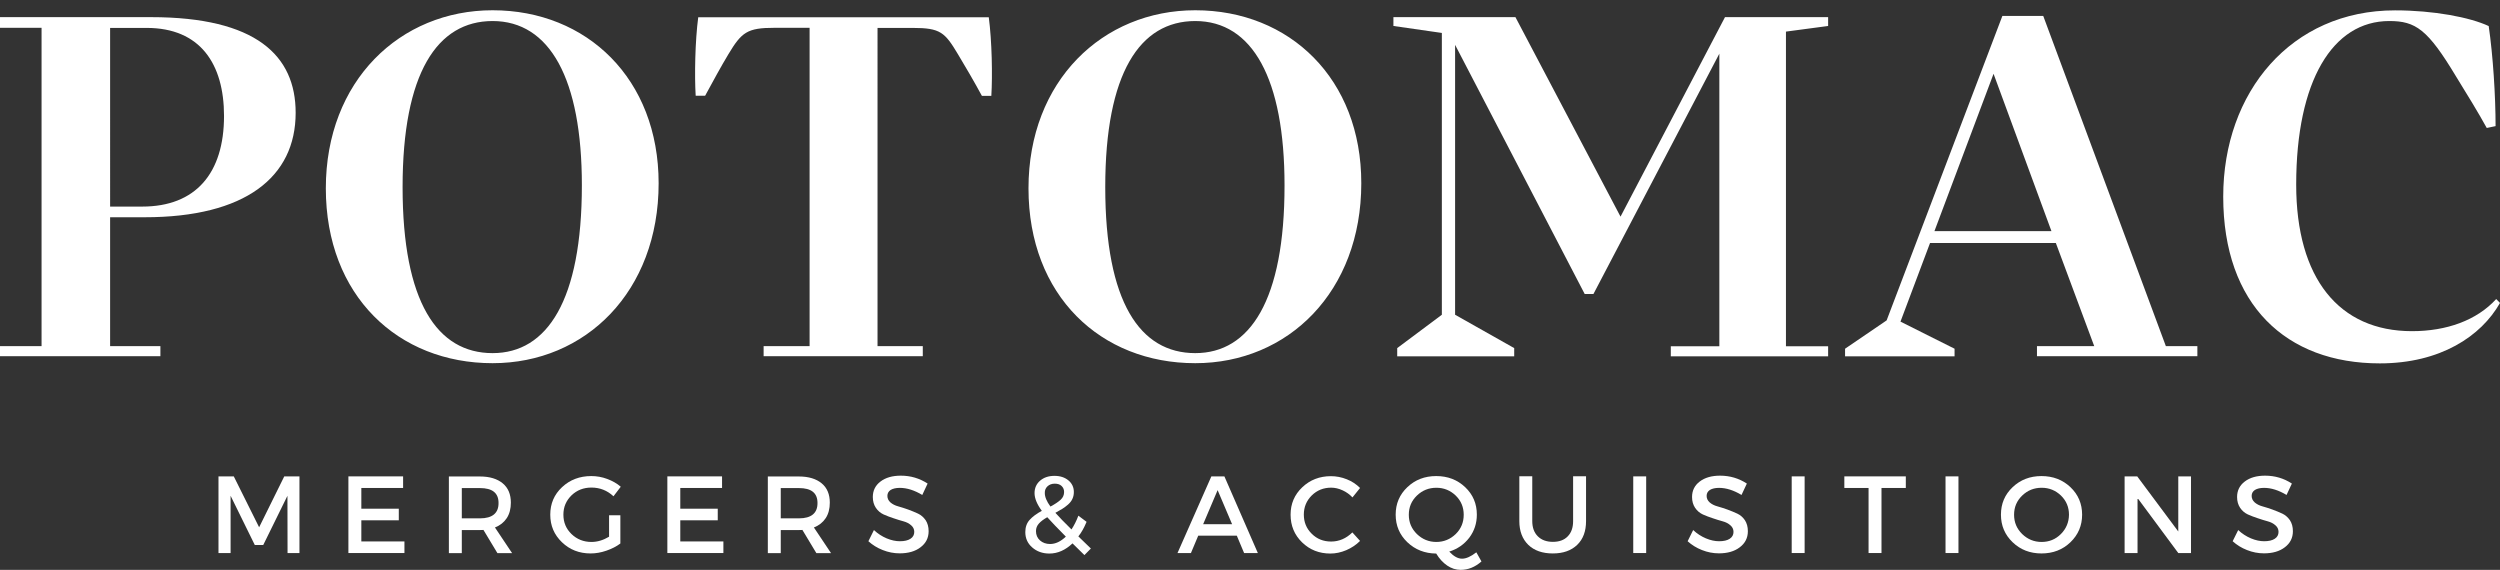
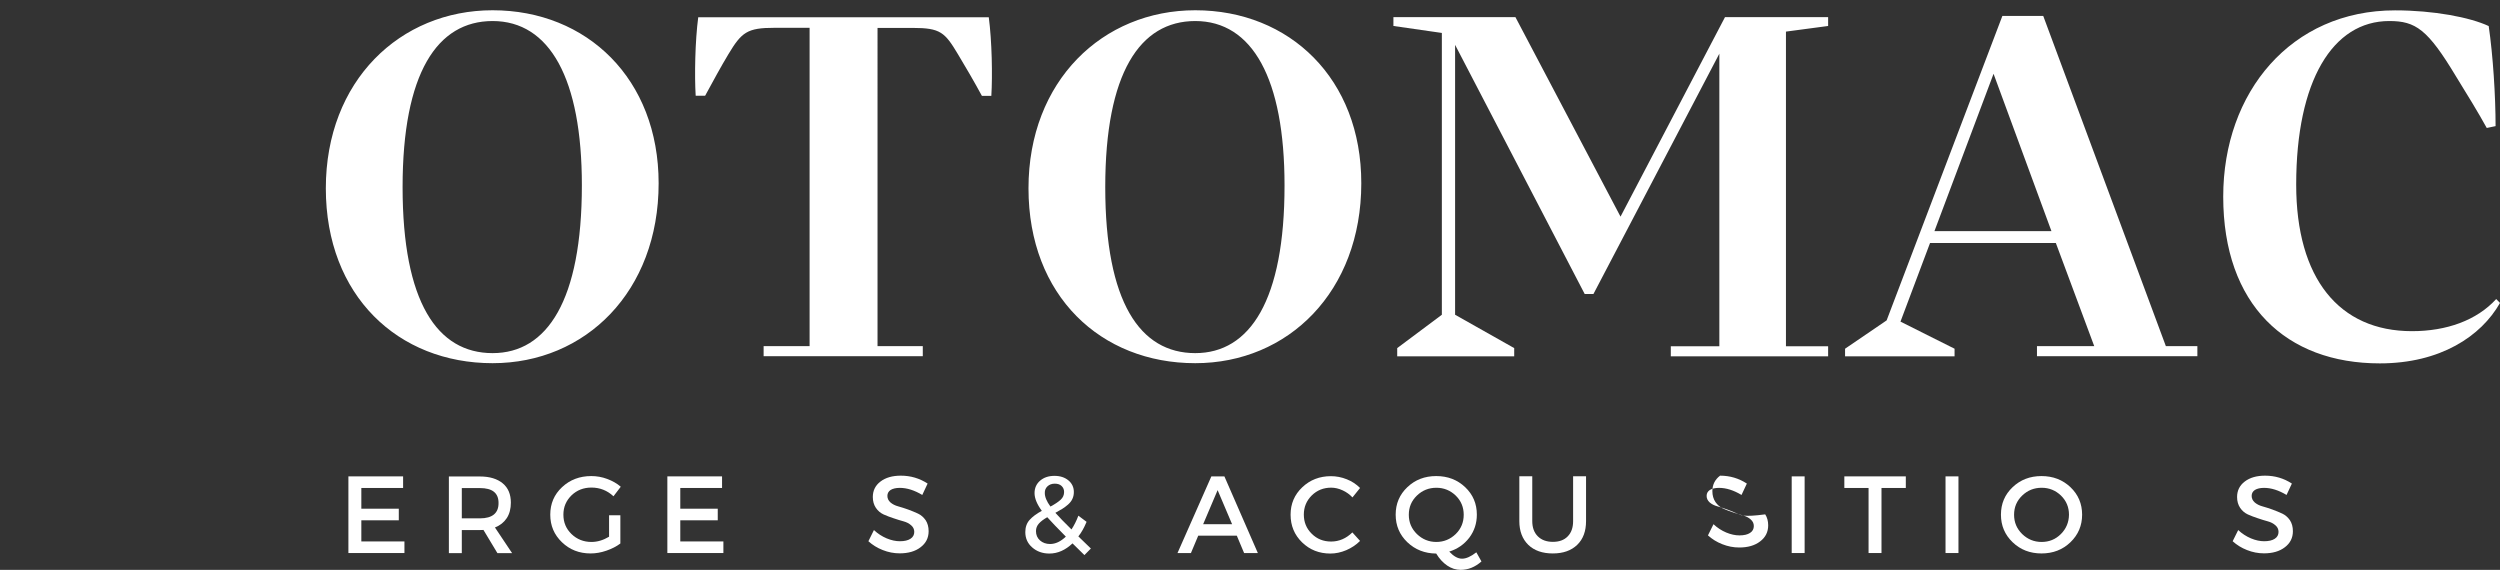
<svg xmlns="http://www.w3.org/2000/svg" version="1.1" id="Layer_1" x="0px" y="0px" viewBox="0 0 2436.1 555.3" style="enable-background:new 0 0 2436.1 555.3;" xml:space="preserve">
  <rect x="0" y="0" width="2436.1" height="555.3" fill="#333333" stroke="none" />
  <style type="text/css">
	.st0{fill:#ffffff;}
</style>
  <g>
-     <path class="st0" d="M107.3,211.7H141c98.1,0,147.1-39.2,147.1-101.8c0-55.8-38.6-93.2-141-93.2H0v10.4h40.5v310.2H0v9.8h156.3   v-9.8h-49V211.7z M107.3,27.2h35.6c52.1,0,75.4,34.9,75.4,85.8c0,55.8-27.6,88.3-79.7,88.3h-31.3V27.2z" />
    <path class="st0" d="M480,10c-90.1,0-162.5,68.7-162.5,173.5S388,353.9,480,353.9c90.7,0,161.8-69.9,161.8-175.3   C641.8,76.8,571.9,10,480,10z M480,344.1c-53.9,0-87.7-49.7-87.7-161.8c0-111,33.7-161.8,87.7-161.8c55.8,0,87,56.4,87,160   C567,292.6,533.3,344.1,480,344.1z" />
    <path class="st0" d="M680.4,16.7c-3.1,23.3-3.7,57-2.5,76.6h9.2c8-14.7,15.3-28.2,22.7-40.5c12.9-21.5,18.4-25.7,44.8-25.7h34.3   v310.2h-44.8v9.8h155.1v-9.8h-44.1V27.2h34.3c27,0,31.3,4.3,44.1,25.7c7.4,12.3,15.3,25.8,23.3,40.5h9.2   c1.2-19.6,0.6-53.3-2.5-76.6H680.4z" />
    <path class="st0" d="M1164.7,10c-90.1,0-162.5,68.7-162.5,173.5s70.5,170.4,162.5,170.4c90.7,0,161.8-69.9,161.8-175.3   C1326.6,76.8,1256.7,10,1164.7,10z M1164.7,344.1c-53.9,0-87.7-49.7-87.7-161.8c0-111,33.7-161.8,87.7-161.8c55.8,0,87,56.4,87,160   C1251.8,292.6,1218,344.1,1164.7,344.1z" />
    <polygon class="st0" points="1579.1,211.1 1476.7,16.7 1357.8,16.7 1357.8,25.3 1405,32.1 1405,306.7 1361.5,339.2 1361.5,347.2    1475.5,347.2 1475.5,339.2 1417.9,306.7 1417.9,43.7 1544.2,286.5 1552.7,286.5 1675.4,52.3 1675.4,337.4 1628.1,337.4    1628.1,347.2 1781.4,347.2 1781.4,337.4 1740.3,337.4 1740.3,30.8 1781.4,25.3 1781.4,16.7 1680.9,16.7  " />
    <path class="st0" d="M1991,15.5h-39.8l-112.8,296.7l-40.5,27.6v7.4h106.7v-7.4l-52.7-26.4l28.8-76.6h122.6l37.4,100.5h-55.8v9.8   h156.3v-9.8h-30.7L1991,15.5z M1885,225.2l57.6-153.3l56.4,153.3H1885z" />
    <path class="st0" d="M2432.4,291.4c-19,20.8-48.4,31.3-82.1,31.3c-71.1,0-112.8-51.5-112.8-142.8c0-101.2,35.6-159.4,90.7-159.4   c25.7,0,37.4,8,65,53.9c11,17.8,21.5,34.9,30,50.3l8.6-1.8c0-29.4-2.5-68.7-6.7-97.5c-18.4-8.6-53.9-15.3-91.3-15.3   c-101.2,0-167.4,79.7-167.4,181.5c0,105.4,61.3,162.5,152.6,162.5c58.9,0,98.7-26.4,117.1-58.9L2432.4,291.4z" />
-     <polygon class="st0" points="252.5,513.8 227.8,464.2 212.9,464.2 212.9,538.9 224.7,538.9 224.7,483.1 248.3,531.1 256.5,531.1    280.1,483.1 280.2,538.9 291.8,538.9 291.8,464.2 277,464.2  " />
    <polygon class="st0" points="352.1,507 388.6,507 388.6,495.7 352.1,495.7 352.1,475.5 392.8,475.5 392.8,464.2 339.5,464.2    339.5,538.9 394.1,538.9 394.1,527.6 352.1,527.6  " />
    <path class="st0" d="M493.8,504.9c2.7-4.1,4-9.2,4-15.1c0-8.1-2.6-14.4-7.9-18.8c-5.3-4.4-12.7-6.7-22.2-6.7h-30.3v74.7H450v-22.5   h17.7c1.6,0,2.7,0,3.4-0.1l13.6,22.6h14.3l-16.7-25C487.3,512,491.1,509,493.8,504.9z M467.7,505.1H450v-29.5h17.7   c12.1,0,18.1,4.8,18.1,14.5C485.9,500,479.8,505.1,467.7,505.1z" />
    <path class="st0" d="M576.3,475.1c8.2,0,15.4,2.8,21.5,8.5l7.1-9.3c-3.7-3.2-8.1-5.7-13.2-7.6c-5.1-1.9-10.3-2.8-15.5-2.8   c-11.3,0-20.8,3.6-28.5,10.8c-7.7,7.2-11.5,16.1-11.5,26.8c0,10.7,3.8,19.6,11.4,26.9c7.6,7.3,16.9,10.9,27.9,10.9   c5.1,0,10.2-0.9,15.4-2.7c5.2-1.8,9.8-4.1,13.6-7v-27.5h-11V523c-5.7,3.4-11.4,5.1-17.2,5.1c-7.6,0-14.1-2.6-19.4-7.7   c-5.3-5.1-7.9-11.4-7.9-18.9c0-7.4,2.6-13.6,7.9-18.8C562.2,477.6,568.7,475.1,576.3,475.1z" />
    <polygon class="st0" points="662.9,507 699.4,507 699.4,495.7 662.9,495.7 662.9,475.5 703.6,475.5 703.6,464.2 650.3,464.2    650.3,538.9 704.9,538.9 704.9,527.6 662.9,527.6  " />
-     <path class="st0" d="M804.6,504.9c2.7-4.1,4-9.2,4-15.1c0-8.1-2.6-14.4-7.9-18.8c-5.3-4.4-12.7-6.7-22.2-6.7h-30.3v74.7h12.6v-22.5   h17.7c1.6,0,2.7,0,3.4-0.1l13.6,22.6h14.3l-16.7-25C798.1,512,801.9,509,804.6,504.9z M778.5,505.1h-17.7v-29.5h17.7   c12.1,0,18.1,4.8,18.1,14.5C796.7,500,790.6,505.1,778.5,505.1z" />
    <path class="st0" d="M894.6,500.5c-3-1.4-6.2-2.7-9.7-4c-3.5-1.2-6.7-2.3-9.7-3.1c-3-0.8-5.5-2.1-7.5-3.8c-2-1.8-3-3.9-3-6.4   c0-2.5,1.1-4.4,3.2-5.8c2.2-1.3,5.1-2,8.9-2c7,0,14.2,2.3,21.9,6.9l5.2-11.1c-7.8-5.1-16.5-7.7-26.1-7.7c-8.2,0-14.8,1.9-19.8,5.7   c-5,3.8-7.5,8.8-7.5,15.1c0,4.1,1,7.6,3,10.6c2,2.9,4.5,5,7.5,6.4c3,1.3,6.2,2.6,9.7,3.7c3.5,1.2,6.7,2.2,9.7,3   c3,0.8,5.5,2.1,7.5,3.9c2,1.7,3,3.9,3,6.4c0,2.8-1.2,5.1-3.7,6.7c-2.4,1.6-5.9,2.4-10.3,2.4c-4.1,0-8.3-0.9-12.9-2.8   c-4.5-1.9-8.7-4.6-12.4-8.1l-5.4,10.9c4,3.6,8.6,6.5,14,8.6c5.3,2.1,10.8,3.2,16.5,3.2c8.3,0,15.1-1.9,20.3-5.9   c5.2-3.9,7.9-9.1,7.9-15.7c0-4.2-1-7.8-2.9-10.7C900,504.1,897.6,501.9,894.6,500.5z" />
    <path class="st0" d="M1058.8,508.5l-8-6c-1.9,5.1-4.2,9.6-6.7,13.4c-6.9-6.7-12.1-12.2-15.7-16.2c2.8-1.5,5-2.8,6.8-3.9   c1.8-1.1,3.6-2.5,5.5-4.1c1.9-1.7,3.4-3.5,4.3-5.6c1-2.1,1.4-4.3,1.4-6.7c0-4.6-1.8-8.4-5.3-11.3c-3.5-2.9-8-4.4-13.6-4.4   c-5.8,0-10.4,1.6-14,4.7c-3.6,3.1-5.4,7.2-5.4,12.1c0,5.1,2.4,10.9,7.1,17.3c-5.1,2.7-9,5.6-11.9,8.8c-2.8,3.1-4.2,7.1-4.2,11.9   c0,6,2.2,11,6.7,14.9c4.5,4,10.1,6,16.8,6c8,0,15.5-3.3,22.5-9.9l11.6,11.4l6.3-6.4l-12.2-11.8   C1053.9,518.8,1056.5,514.1,1058.8,508.5z M1020.7,473.9c1.8-1.7,4.2-2.6,7.1-2.6c2.8,0,5,0.7,6.6,2.2c1.6,1.5,2.5,3.4,2.5,5.9   c0,3-1.1,5.5-3.4,7.6c-2.3,2.1-5.6,4.3-9.9,6.6c-3.7-5-5.5-9.4-5.5-13.2C1018,477.8,1018.9,475.6,1020.7,473.9z M1023.2,530.1   c-3.9,0-7.2-1.2-9.8-3.5c-2.6-2.3-3.9-5.4-3.9-9.1c0-2.8,1-5.3,2.9-7.4c1.9-2.1,4.6-4.1,8.1-6.1c3.6,4.1,9.7,10.4,18.1,18.9   C1033.6,527.7,1028.5,530.1,1023.2,530.1z" />
    <path class="st0" d="M1180.4,464.2l-33,74.7h13.1l7.1-16.9h37.6l7.1,16.9h13.4l-32.6-74.7H1180.4z M1172.4,510.8l14.1-33.2   l14.1,33.2H1172.4z" />
    <path class="st0" d="M1297.1,527.7c-7.5,0-13.8-2.5-18.9-7.6c-5.2-5.1-7.7-11.3-7.7-18.7c0-7.3,2.6-13.5,7.7-18.6   c5.2-5.1,11.5-7.6,18.9-7.6c3.8,0,7.5,0.9,11.2,2.6c3.7,1.7,6.9,4,9.6,6.9l7.4-9.2c-3.6-3.6-7.9-6.5-13-8.5c-5-2-10.2-3-15.4-3   c-11,0-20.3,3.6-27.9,10.8c-7.6,7.2-11.4,16.1-11.4,26.7c0,10.7,3.7,19.7,11.2,27c7.5,7.3,16.7,10.9,27.6,10.9   c5.2,0,10.3-1.1,15.5-3.3c5.1-2.2,9.6-5.2,13.4-9l-7.5-8.3C1311.8,524.7,1304.8,527.7,1297.1,527.7z" />
    <path class="st0" d="M1424.7,544.4c-4.1,0-8.2-2.3-12.5-6.9c8-2.5,14.5-7,19.5-13.5c4.9-6.5,7.4-14,7.4-22.5   c0-10.7-3.8-19.6-11.4-26.8c-7.6-7.2-17-10.8-28.2-10.8c-11.2,0-20.5,3.6-28.1,10.8c-7.6,7.2-11.4,16.1-11.4,26.8   c0,10.7,3.8,19.6,11.4,26.9c7.6,7.2,16.9,10.9,28.1,11c3,5,6.6,8.9,10.7,11.7c4.1,2.8,8.5,4.2,13.1,4.2c7.3,0,14.1-2.7,20.3-8.2   l-5-8.9C1433.2,542.4,1428.6,544.4,1424.7,544.4z M1399.6,528.1c-7.3,0-13.6-2.6-18.9-7.7c-5.3-5.2-7.9-11.4-7.9-18.8   c0-7.4,2.6-13.6,7.9-18.7c5.3-5.1,11.6-7.6,19-7.6c7.3,0,13.6,2.6,18.8,7.6c5.2,5.1,7.8,11.3,7.8,18.7c0,7.4-2.6,13.7-7.8,18.8   C1413.2,525.5,1406.9,528.1,1399.6,528.1z" />
    <path class="st0" d="M1532.9,507.9c0,6.3-1.8,11.3-5.3,14.8c-3.5,3.6-8.3,5.3-14.4,5.3c-6.2,0-11.1-1.8-14.7-5.4   c-3.6-3.6-5.4-8.5-5.4-14.8v-43.7h-12.6v43.7c0,9.7,2.9,17.4,8.7,23.1c5.8,5.6,13.8,8.4,23.9,8.4c10.1,0,18-2.8,23.8-8.4   c5.8-5.6,8.6-13.3,8.6-23.1v-43.7h-12.6V507.9z" />
-     <rect x="1591.5" y="464.2" class="st0" width="12.6" height="74.7" />
-     <path class="st0" d="M1692.9,500.5c-3-1.4-6.2-2.7-9.7-4c-3.5-1.2-6.7-2.3-9.7-3.1c-3-0.8-5.5-2.1-7.5-3.8c-2-1.8-3-3.9-3-6.4   c0-2.5,1.1-4.4,3.2-5.8c2.2-1.3,5.1-2,8.9-2c7,0,14.2,2.3,21.9,6.9l5.2-11.1c-7.8-5.1-16.5-7.7-26.1-7.7c-8.2,0-14.8,1.9-19.8,5.7   c-5,3.8-7.5,8.8-7.5,15.1c0,4.1,1,7.6,3,10.6c2,2.9,4.5,5,7.5,6.4c3,1.3,6.2,2.6,9.7,3.7c3.5,1.2,6.7,2.2,9.7,3   c3,0.8,5.5,2.1,7.5,3.9c2,1.7,3,3.9,3,6.4c0,2.8-1.2,5.1-3.7,6.7c-2.4,1.6-5.9,2.4-10.3,2.4c-4.1,0-8.3-0.9-12.9-2.8   c-4.5-1.9-8.7-4.6-12.4-8.1l-5.4,10.9c4,3.6,8.6,6.5,14,8.6c5.3,2.1,10.8,3.2,16.5,3.2c8.3,0,15.1-1.9,20.3-5.9   c5.2-3.9,7.9-9.1,7.9-15.7c0-4.2-1-7.8-2.9-10.7C1698.4,504.1,1695.9,501.9,1692.9,500.5z" />
+     <path class="st0" d="M1692.9,500.5c-3-1.4-6.2-2.7-9.7-4c-3.5-1.2-6.7-2.3-9.7-3.1c-3-0.8-5.5-2.1-7.5-3.8c-2-1.8-3-3.9-3-6.4   c0-2.5,1.1-4.4,3.2-5.8c2.2-1.3,5.1-2,8.9-2c7,0,14.2,2.3,21.9,6.9l5.2-11.1c-7.8-5.1-16.5-7.7-26.1-7.7c-5,3.8-7.5,8.8-7.5,15.1c0,4.1,1,7.6,3,10.6c2,2.9,4.5,5,7.5,6.4c3,1.3,6.2,2.6,9.7,3.7c3.5,1.2,6.7,2.2,9.7,3   c3,0.8,5.5,2.1,7.5,3.9c2,1.7,3,3.9,3,6.4c0,2.8-1.2,5.1-3.7,6.7c-2.4,1.6-5.9,2.4-10.3,2.4c-4.1,0-8.3-0.9-12.9-2.8   c-4.5-1.9-8.7-4.6-12.4-8.1l-5.4,10.9c4,3.6,8.6,6.5,14,8.6c5.3,2.1,10.8,3.2,16.5,3.2c8.3,0,15.1-1.9,20.3-5.9   c5.2-3.9,7.9-9.1,7.9-15.7c0-4.2-1-7.8-2.9-10.7C1698.4,504.1,1695.9,501.9,1692.9,500.5z" />
    <rect x="1745.9" y="464.2" class="st0" width="12.6" height="74.7" />
    <polygon class="st0" points="1797.2,475.5 1820.8,475.5 1820.8,538.9 1833.4,538.9 1833.4,475.5 1857.1,475.5 1857.1,464.2    1797.2,464.2  " />
    <rect x="1895.8" y="464.2" class="st0" width="12.6" height="74.7" />
    <path class="st0" d="M2017.5,474.7c-7.6-7.2-17-10.8-28.2-10.8c-11.2,0-20.5,3.6-28.1,10.8c-7.6,7.2-11.4,16.1-11.4,26.8   c0,10.7,3.8,19.6,11.4,26.9c7.6,7.3,17,10.9,28.1,10.9c11.2,0,20.6-3.6,28.2-10.9c7.6-7.3,11.4-16.3,11.4-26.9   C2028.9,490.9,2025.1,481.9,2017.5,474.7z M2008.2,520.4c-5.2,5.2-11.5,7.7-18.8,7.7c-7.3,0-13.6-2.6-18.9-7.7   c-5.3-5.2-7.9-11.4-7.9-18.8c0-7.4,2.6-13.6,7.9-18.7c5.3-5.1,11.6-7.6,19-7.6c7.3,0,13.6,2.6,18.8,7.6c5.2,5.1,7.8,11.3,7.8,18.7   C2016,508.9,2013.4,515.2,2008.2,520.4z" />
-     <polygon class="st0" points="2122.6,517.9 2082.6,464.2 2070.3,464.2 2070.3,538.9 2082.9,538.9 2082.9,485.3 2122.6,538.9    2135,538.9 2135,464.2 2122.6,464.2  " />
    <path class="st0" d="M2224,500.5c-3-1.4-6.2-2.7-9.7-4c-3.5-1.2-6.7-2.3-9.7-3.1c-3-0.8-5.5-2.1-7.5-3.8c-2-1.8-3-3.9-3-6.4   c0-2.5,1.1-4.4,3.2-5.8c2.2-1.3,5.1-2,8.9-2c7,0,14.2,2.3,21.9,6.9l5.2-11.1c-7.8-5.1-16.5-7.7-26.1-7.7c-8.2,0-14.8,1.9-19.8,5.7   c-5,3.8-7.5,8.8-7.5,15.1c0,4.1,1,7.6,3,10.6c2,2.9,4.5,5,7.5,6.4c3,1.3,6.2,2.6,9.7,3.7c3.5,1.2,6.7,2.2,9.7,3   c3,0.8,5.5,2.1,7.5,3.9c2,1.7,3,3.9,3,6.4c0,2.8-1.2,5.1-3.7,6.7c-2.4,1.6-5.9,2.4-10.3,2.4c-4.1,0-8.3-0.9-12.9-2.8   c-4.5-1.9-8.7-4.6-12.4-8.1l-5.4,10.9c4,3.6,8.6,6.5,14,8.6c5.3,2.1,10.8,3.2,16.5,3.2c8.3,0,15.1-1.9,20.3-5.9   c5.2-3.9,7.9-9.1,7.9-15.7c0-4.2-1-7.8-2.9-10.7C2229.4,504.1,2227,501.9,2224,500.5z" />
  </g>
</svg>